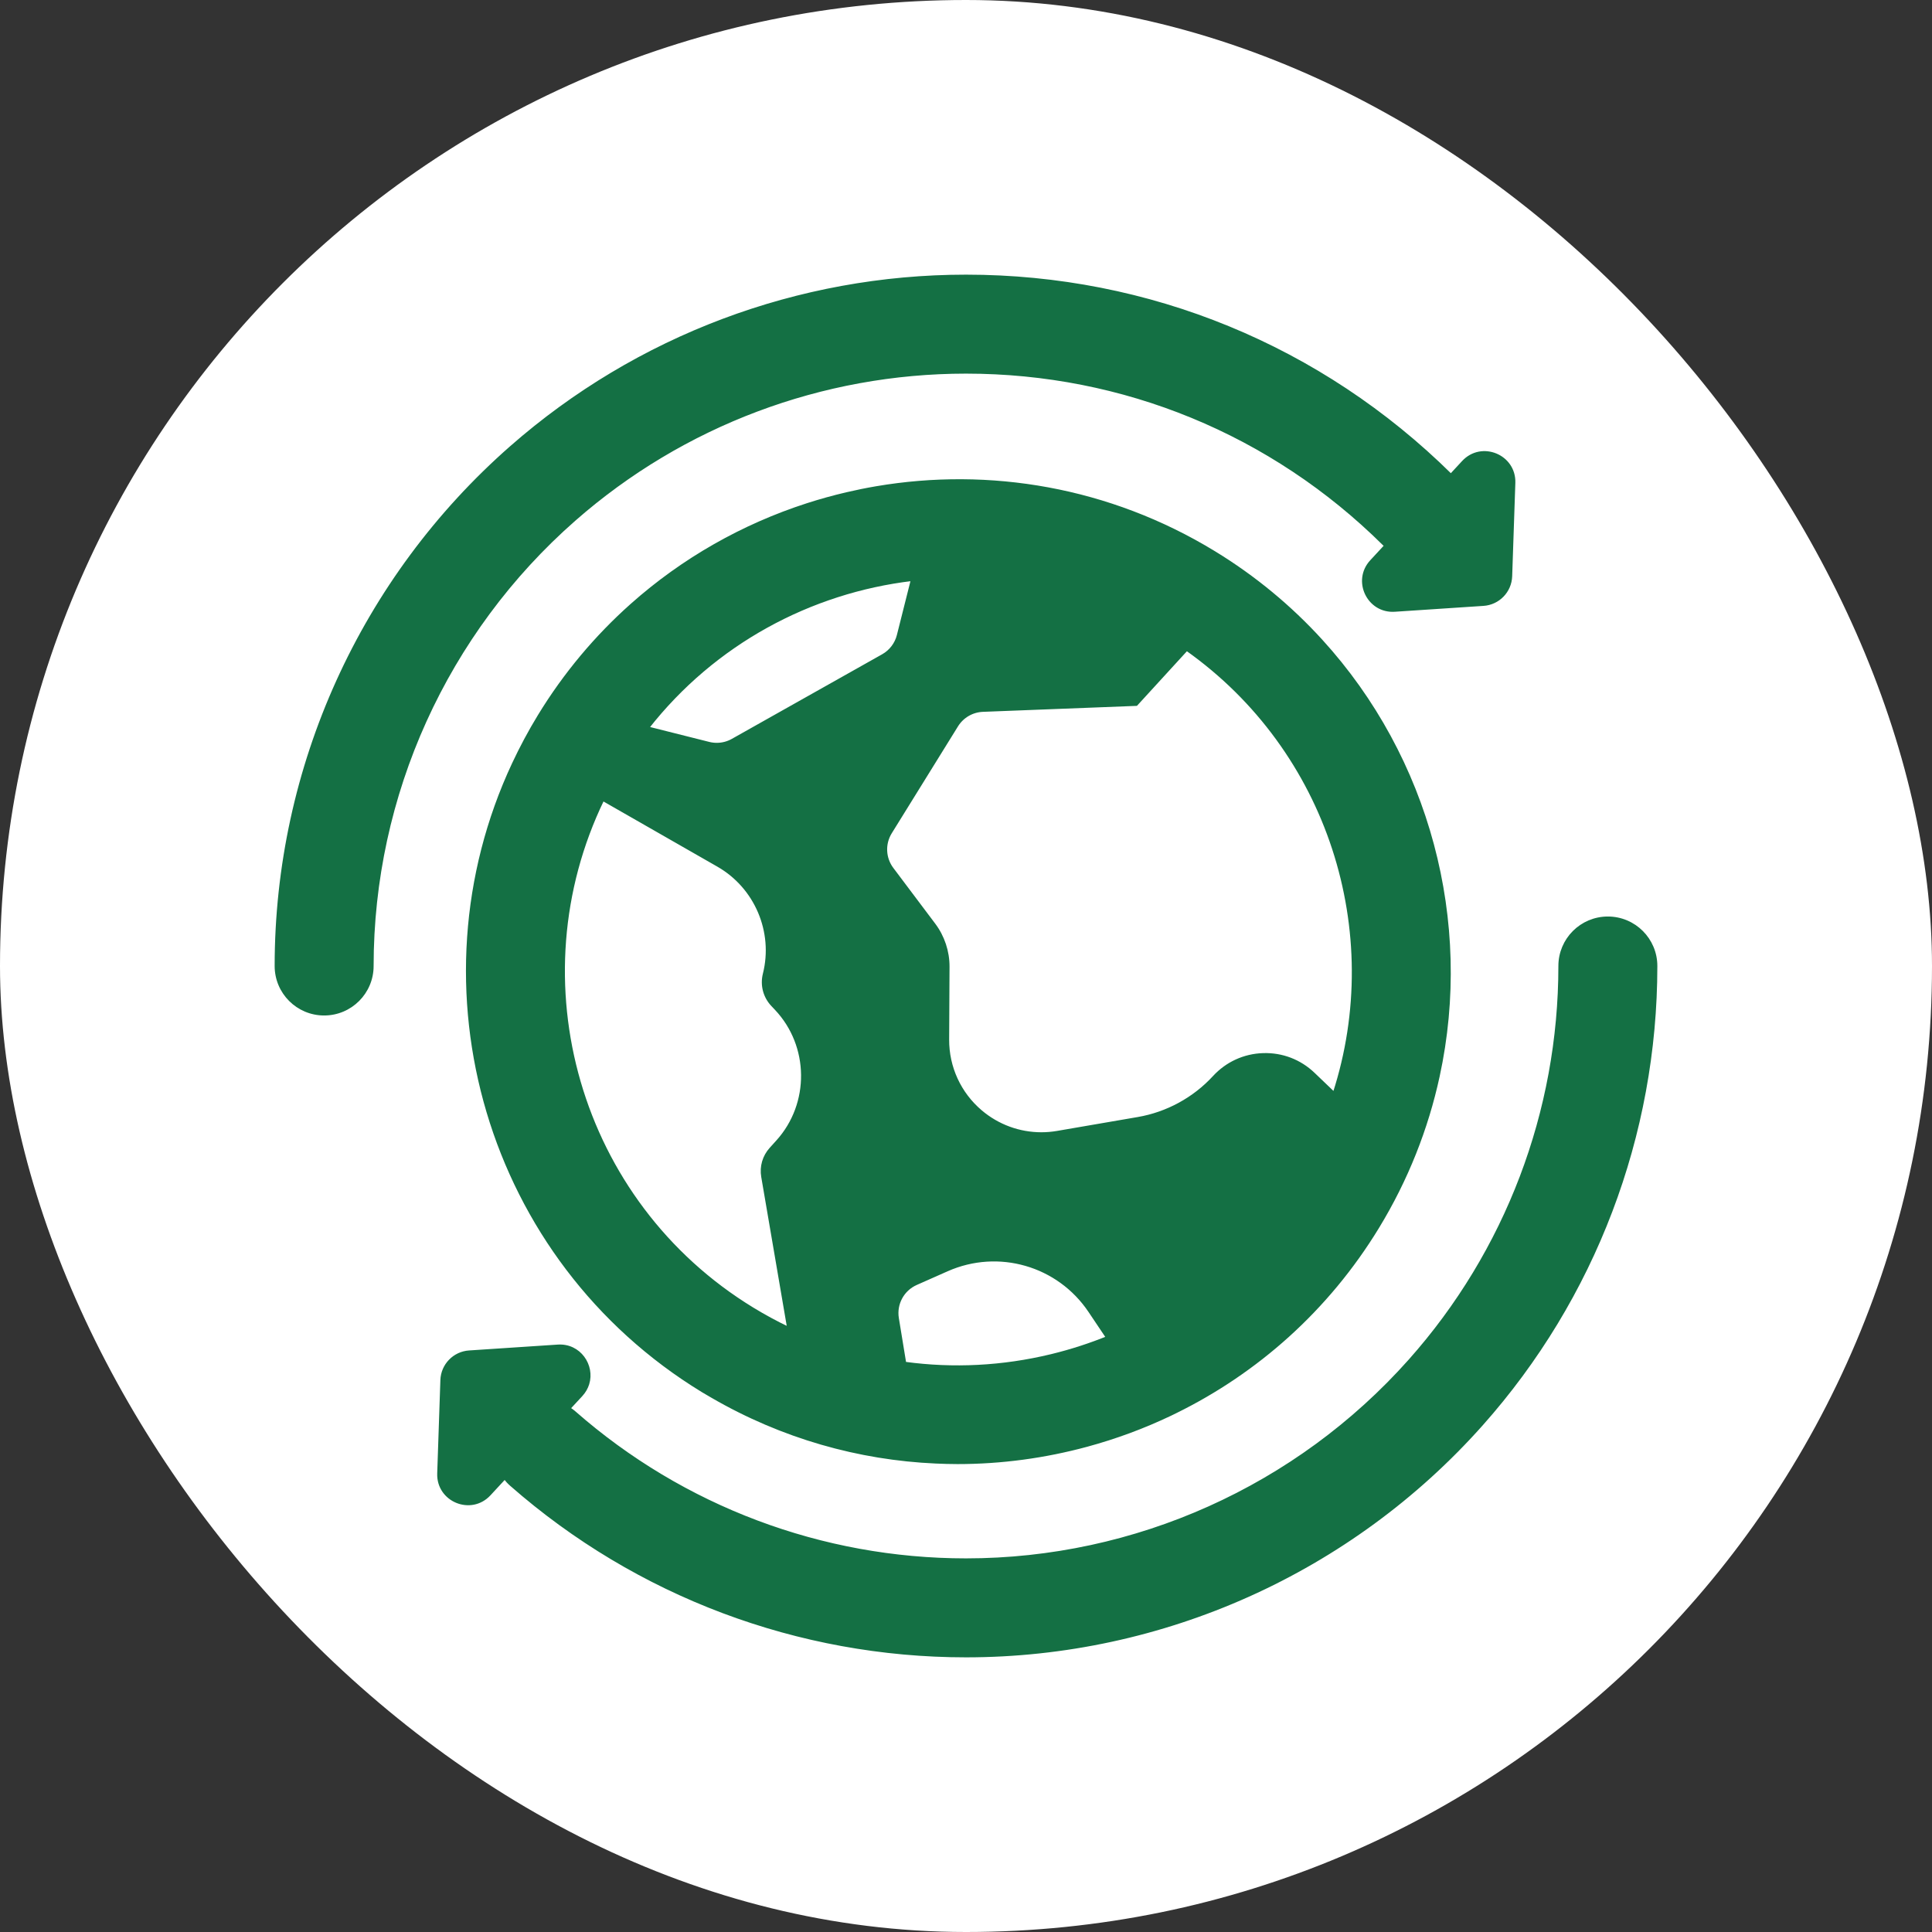
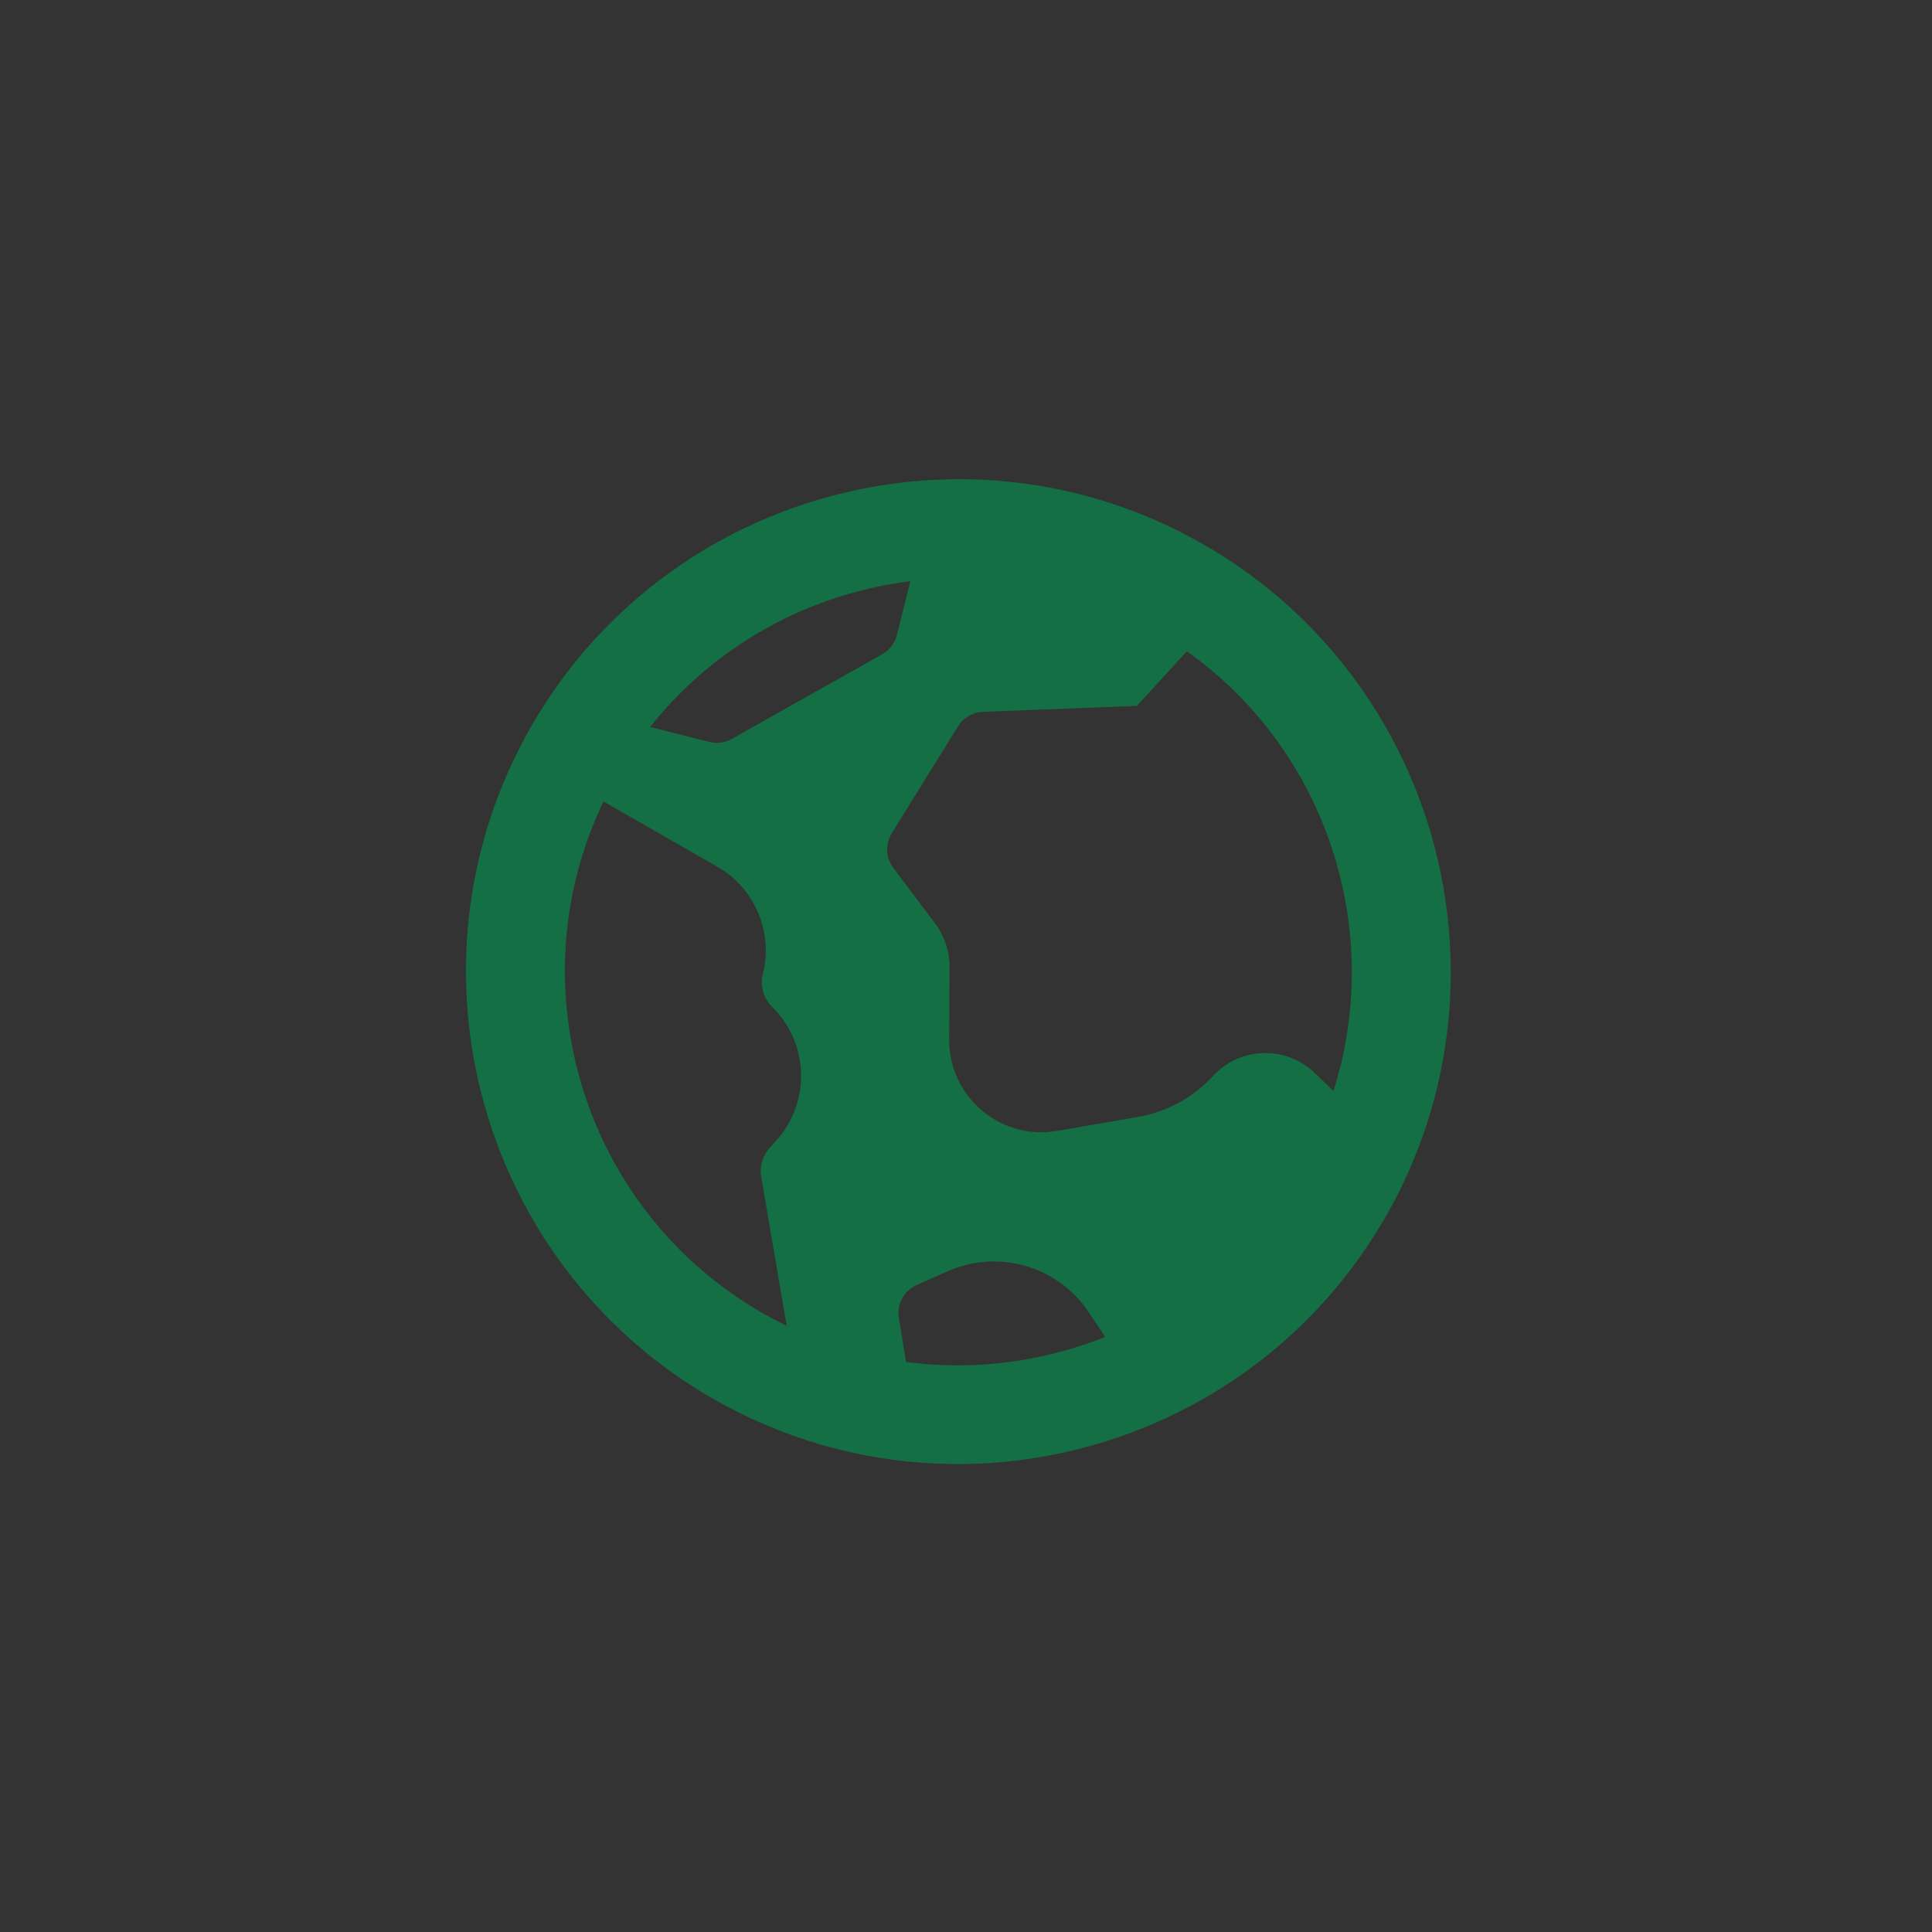
<svg xmlns="http://www.w3.org/2000/svg" fill="#147044" height="800px" width="800px" version="1.1" id="Layer_1" viewBox="-102.4 -102.4 716.80 716.80" xml:space="preserve" stroke="#147044">
  <rect x="-102.4" y="-102.4" width="716.80" height="716.80" fill="#333333" stroke="none" />
  <g id="SVGRepo_bgCarrier" stroke-width="0">
-     <rect x="-102.4" y="-102.4" width="716.80" height="716.80" rx="358.4" fill="#fff" strokewidth="0" />
-   </g>
+     </g>
  <g id="SVGRepo_tracerCarrier" stroke-linecap="round" stroke-linejoin="round" />
  <g id="SVGRepo_iconCarrier">
    <g>
      <g>
        <path d="M387.757,135.208c-11.352-12.443-24.62-23.507-39.707-32.706c-38.988-23.776-83.463-31.118-125.296-24.006 c-3.704,0.63-7.386,1.38-11.043,2.235c-4.924,1.151-9.801,2.499-14.616,4.054c-23.779,7.675-46.053,20.225-65.169,37.24 c-13.116,11.674-24.749,25.442-34.353,41.191c-3.522,5.776-6.671,11.675-9.478,17.665c-38.896,82.99-9.828,184.016,70.193,232.811 c1.129,0.688,2.269,1.336,3.408,1.997c26.154,15.191,54.623,23.134,83.032,24.403c2.715,0.121,5.43,0.205,8.142,0.205 c16.26,0,32.418-2.194,48.03-6.43c10.6-2.876,20.946-6.694,30.897-11.437c0.669-0.319,1.335-0.649,2-0.976 c30.004-14.749,56.309-37.88,74.968-68.477c10.851-17.795,18.269-36.733,22.462-56.04 C443.699,239.525,427.569,178.847,387.757,135.208z M180.524,334.187l9.616,56.197c-4.507-2.158-8.931-4.551-13.255-7.187 c-64.901-39.576-88.116-121.887-55.602-188.935l42.723,24.451c14.025,8.026,21.067,24.577,17.123,40.249 c-1.038,4.127,0.087,8.438,3.012,11.531l1.332,1.409c12.892,13.632,13.137,35.216,0.556,49.139l-2.489,2.755 C180.979,326.632,179.879,330.42,180.524,334.187z M169.361,172.174c-1.797,1.011-3.81,1.53-5.839,1.53 c-0.973,0-1.948-0.119-2.905-0.36l-22.695-5.711c24.638-31.438,60.347-50.495,98.122-54.982l-5.199,20.661 c-0.797,3.167-2.86,5.869-5.707,7.47L169.361,172.174z M287.686,400.498c-18.086,4.383-36.468,5.286-54.368,2.845l-2.727-16.645 c-0.876-5.349,1.969-10.615,6.924-12.811l11.474-5.085c19.035-8.437,41.273-2.016,52.877,15.272l6.126,9.128l1.151,0.333 C302.24,396.371,295.075,398.706,287.686,400.498z M392.565,303.262l-7.593-7.268c-5.068-4.851-11.709-7.399-18.734-7.175 c-7.012,0.224-13.488,3.192-18.237,8.356c-7.394,8.043-17.397,13.494-28.166,15.347l-29.958,5.155 c-1.973,0.339-3.954,0.507-5.921,0.507c-8.155,0-16.09-2.871-22.422-8.235c-7.861-6.658-12.338-16.385-12.284-26.686l0.139-26.968 c0.03-5.627-1.817-11.202-5.199-15.699l-15.554-20.686c-2.951-3.923-3.19-9.255-0.604-13.427l24.575-39.656 c2.084-3.364,5.705-5.472,9.659-5.626l56.926-2.209l18.698-20.434C390.733,175.959,411.983,243.332,392.565,303.262z" />
      </g>
    </g>
    <g>
      <g>
-         <path d="M440.425,68.991l-4.521,4.884C387.68,26.236,323.802,0,256,0C193.842,0,133.905,22.553,87.231,63.503 C31.795,112.145,0,182.307,0,256c0,9.864,7.997,17.86,17.86,17.86c9.864,0,17.86-7.997,17.86-17.86 c0-63.411,27.361-123.786,75.069-165.645C150.945,55.123,202.515,35.721,256,35.721c58.419,0,113.453,22.633,154.967,63.727 c0.223,0.22,0.461,0.413,0.692,0.619l-5.301,5.727c-6.694,7.232-1.116,18.93,8.717,18.278l32.894-2.177 c5.586-0.369,9.984-4.912,10.173-10.506l1.173-34.627C459.657,66.674,447.282,61.583,440.425,68.991z" />
-       </g>
+         </g>
    </g>
    <g>
      <g>
-         <path d="M494.14,238.14c-9.864,0-17.86,7.997-17.86,17.86c0,54.043-19.761,106.017-55.641,146.35 C378.841,449.334,318.833,476.279,256,476.279c-53.481,0-105.048-19.4-145.202-54.627c-0.652-0.572-1.343-1.068-2.049-1.529 l4.52-4.883c1.192-1.288,1.988-2.72,2.448-4.196c2.117-6.813-3.084-14.618-11.165-14.084l-17.784,1.176l-15.11,1 c-5.586,0.369-9.984,4.912-10.173,10.506l-1.173,34.627c-0.342,10.09,12.033,15.181,18.89,7.773l5.646-6.1 c0.701,0.912,1.497,1.773,2.395,2.56C133.913,489.451,193.847,512,256,512c73.022,0,142.758-31.312,191.326-85.906 C489.031,379.212,512,318.807,512,256C512,246.136,504.003,238.14,494.14,238.14z" />
-       </g>
+         </g>
    </g>
  </g>
</svg>